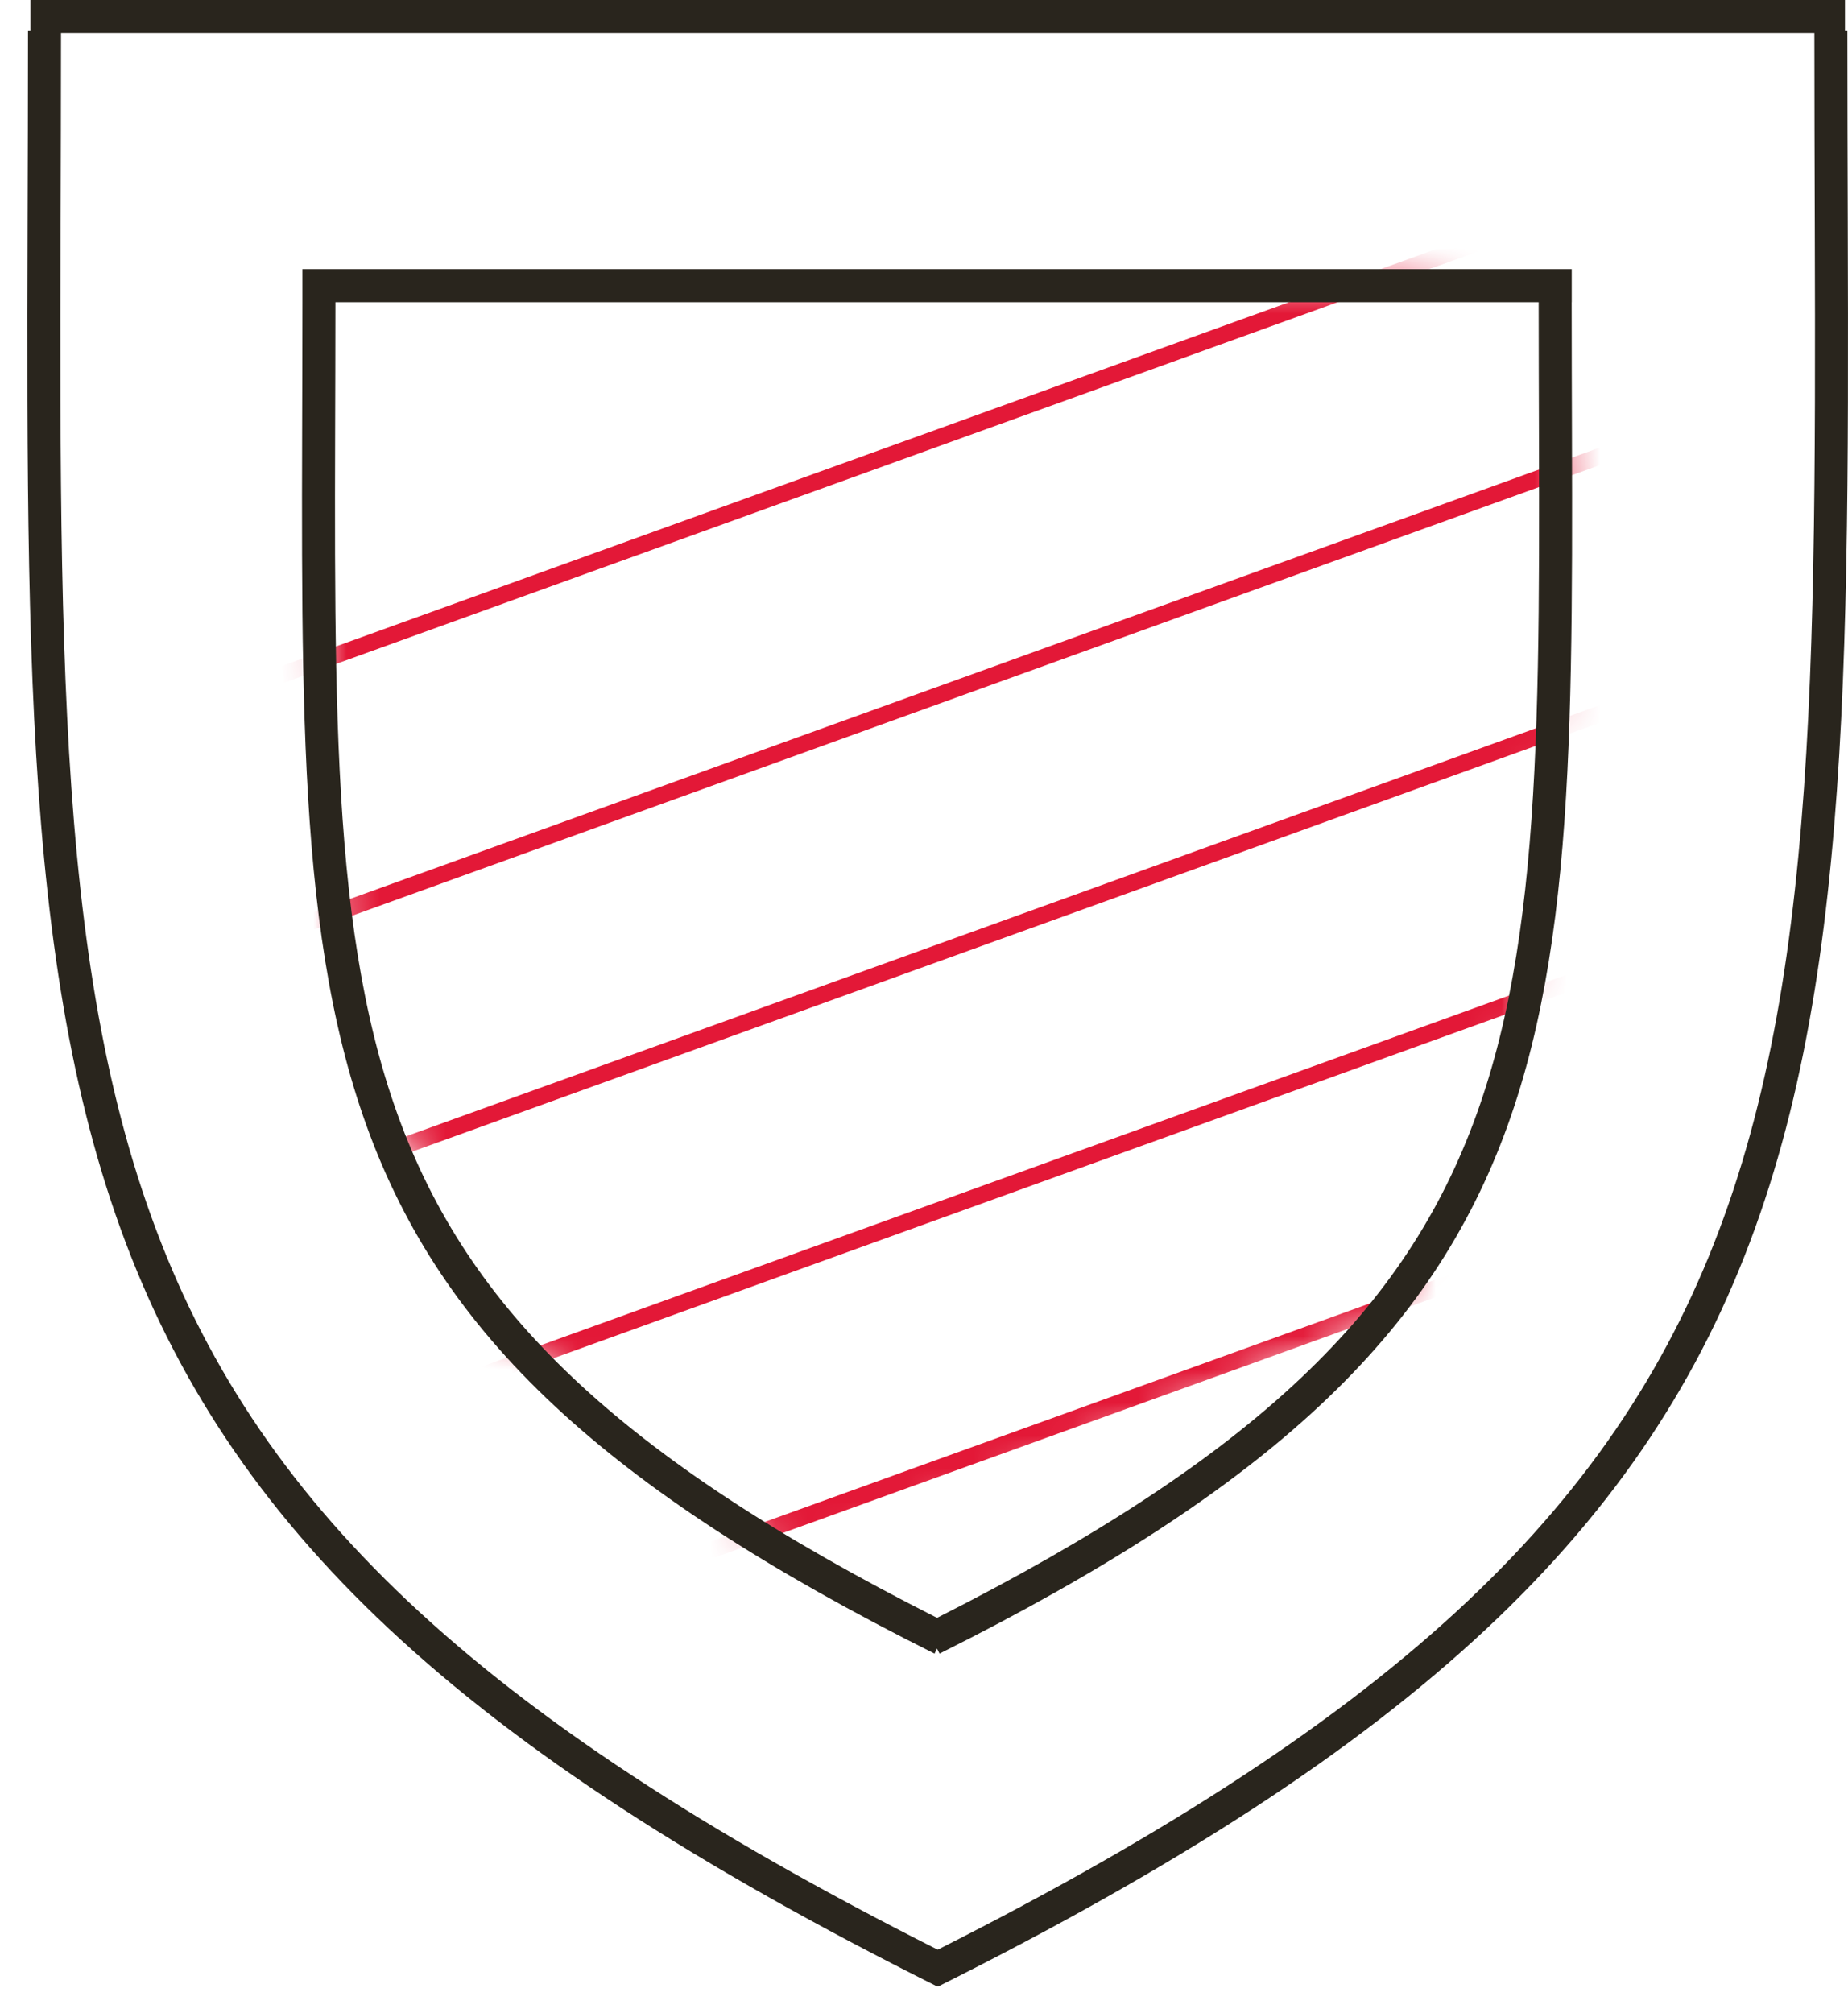
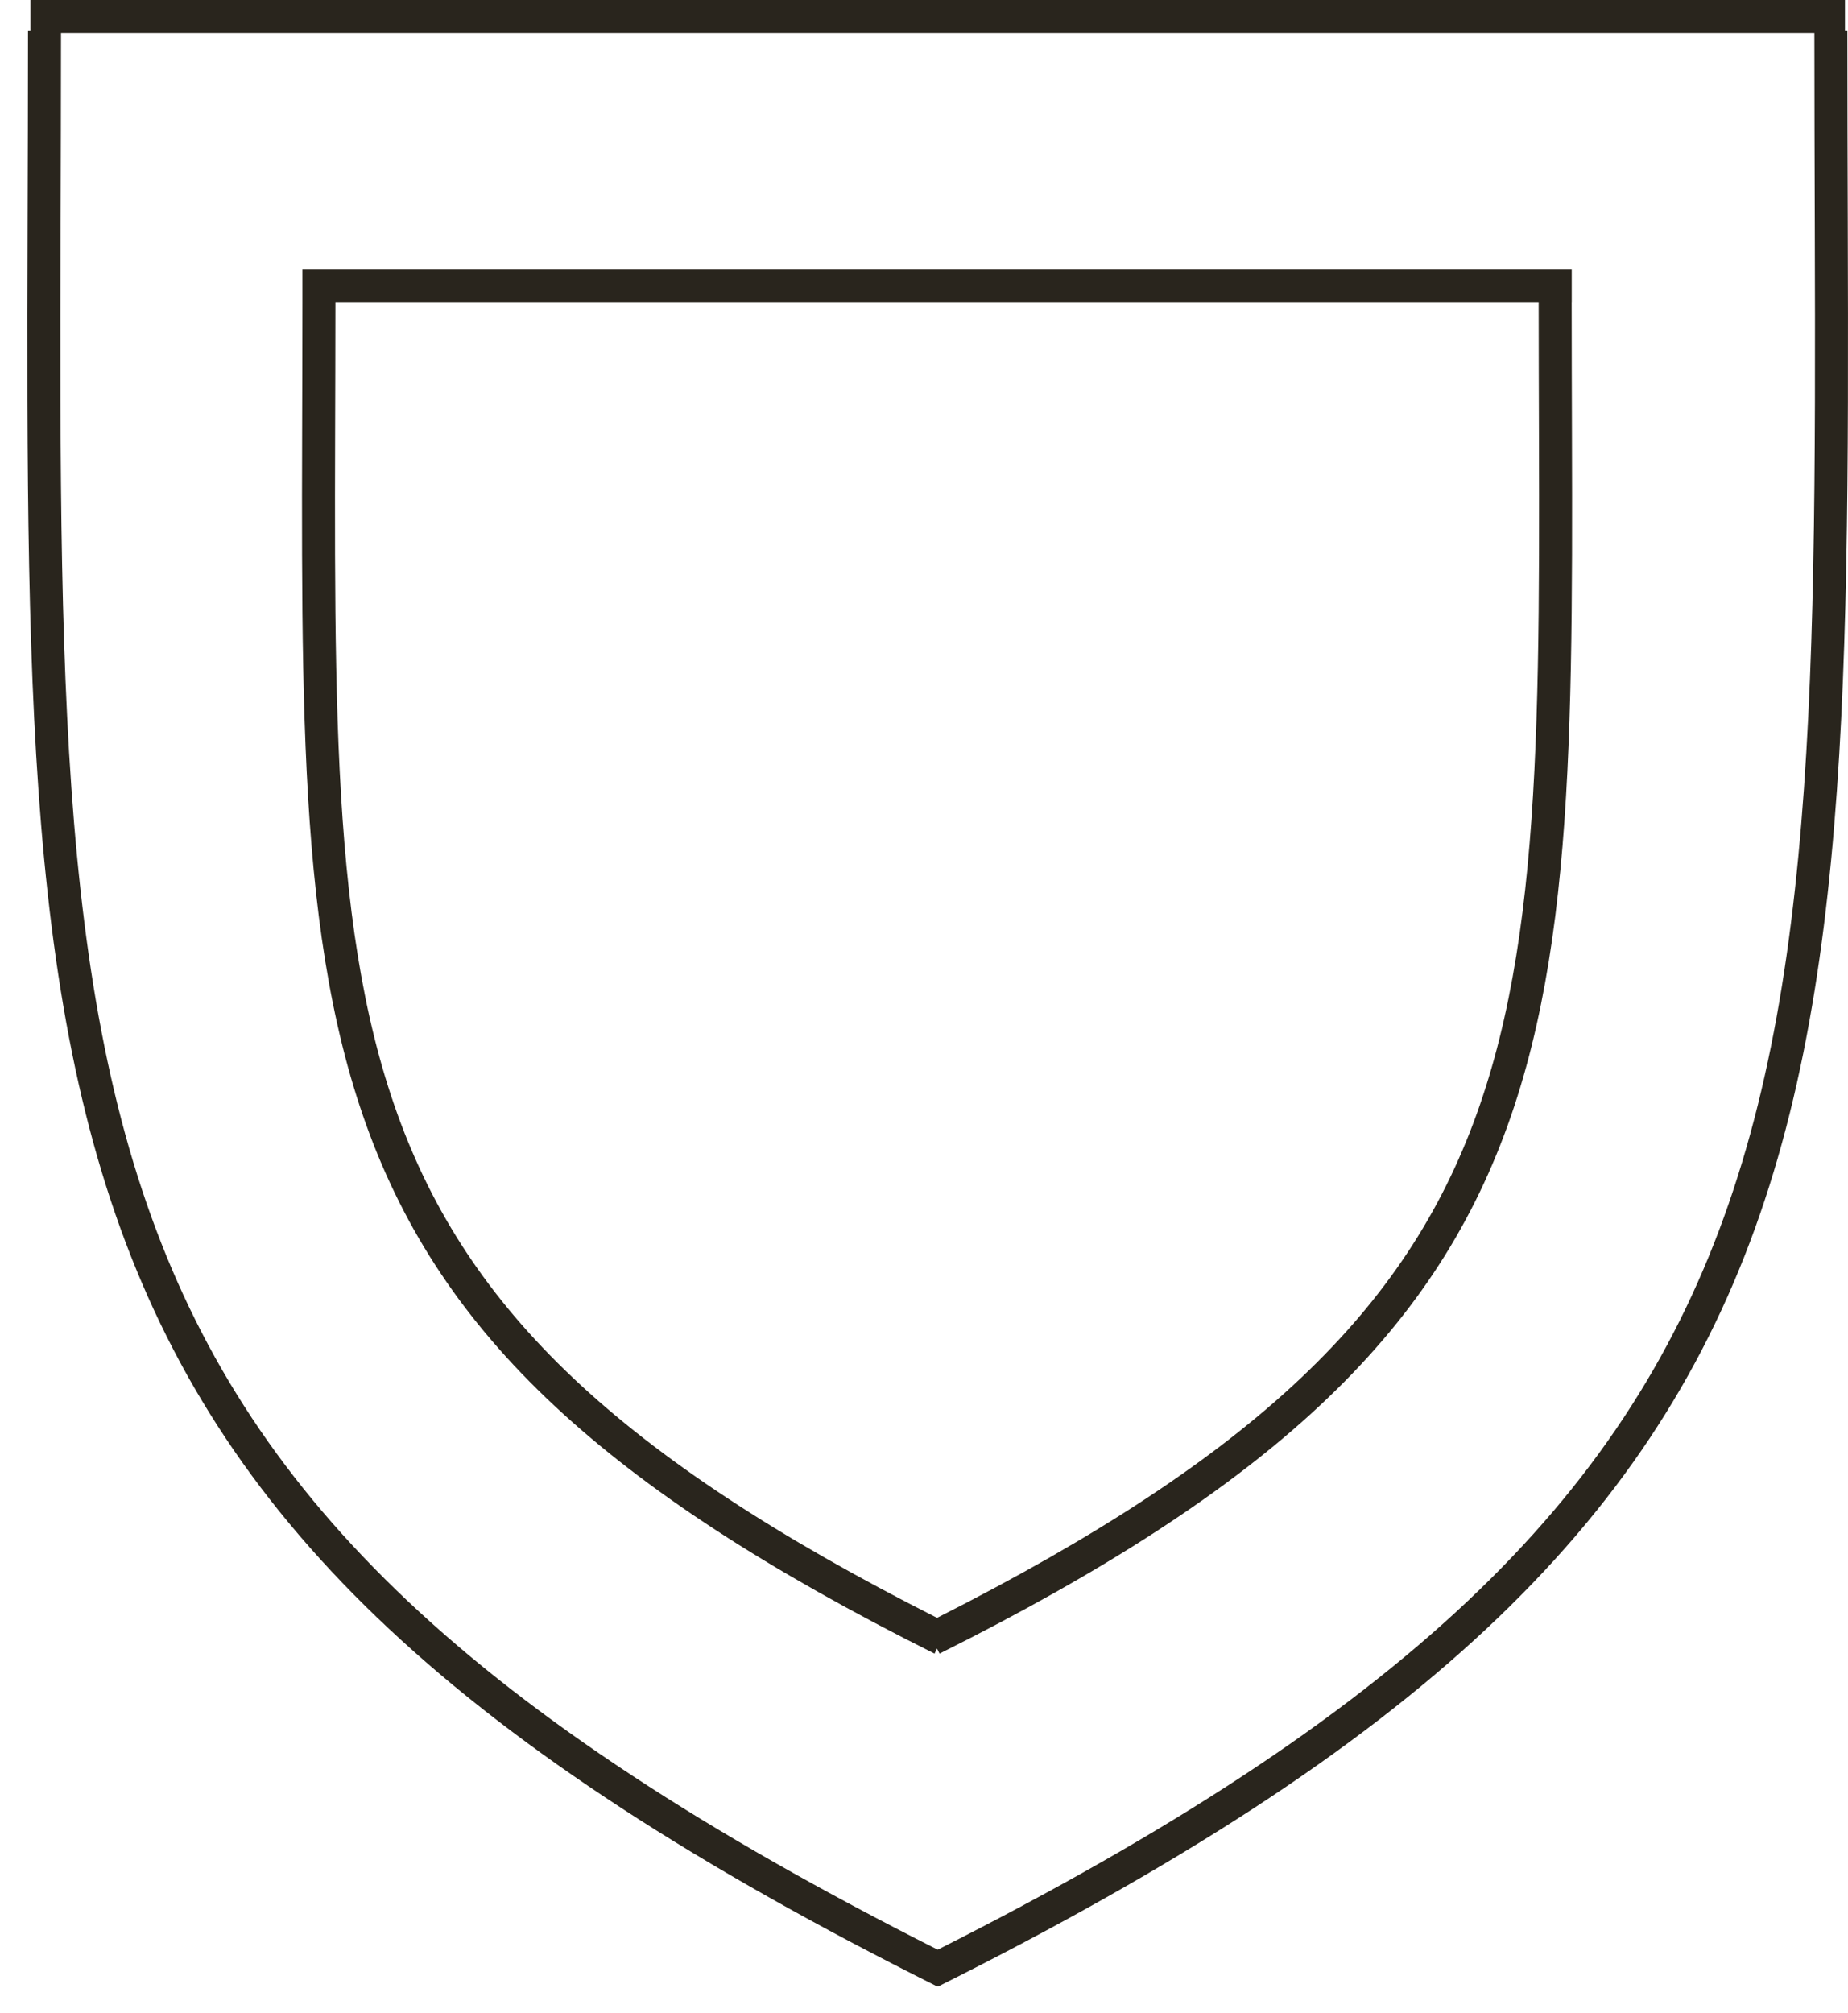
<svg xmlns="http://www.w3.org/2000/svg" width="56" height="61" viewBox="0 0 56 61" fill="none">
  <mask id="mask0_1776_26386" style="mask-type:alpha" maskUnits="userSpaceOnUse" x="9" y="8" width="39" height="40">
-     <path d="M9.423 11L24.22 8.5H31.423H42.423L46.923 9.5L47.423 14.5V19L45.923 31.15L45.423 34L41.923 40L24.22 47.5L14.923 40L10.423 30.5L9.423 11Z" fill="#D9D9D9" />
-   </mask>
+     </mask>
  <g mask="url(#mask0_1776_26386)">
    <path d="M-37.36 37.02L118.874 -19.397" stroke="#E31837" stroke-width="0.5" />
    <path d="M-37.36 60.437L118.874 4.019" stroke="#E31837" stroke-width="0.5" />
    <path d="M-37.36 44.825L118.874 -11.592" stroke="#E31837" stroke-width="0.5" />
-     <path d="M-37.36 68.241L118.874 11.823" stroke="#E31837" stroke-width="0.5" />
    <path d="M-37.36 52.631L118.874 -3.787" stroke="#E31837" stroke-width="0.5" />
    <path d="M-37.36 76.046L118.874 19.628" stroke="#E31837" stroke-width="0.5" />
  </g>
  <path d="M47.628 8.157V9.157H47.626C47.628 14.66 47.697 19.335 47.496 23.385C47.292 27.489 46.809 30.993 45.679 34.121C43.403 40.417 38.549 45.067 28.471 50.106L28.395 49.954L28.319 50.106C18.241 45.067 13.387 40.417 11.111 34.121C9.981 30.993 9.498 27.489 9.294 23.385C9.093 19.335 9.162 14.66 9.164 9.157V8.156L47.628 8.157ZM10.164 9.157C10.162 14.684 10.094 19.318 10.293 23.335C10.495 27.398 10.97 30.789 12.052 33.782C14.174 39.652 18.673 44.106 28.395 49.022C38.117 44.106 42.616 39.652 44.738 33.782C45.82 30.789 46.295 27.398 46.497 23.335C46.697 19.318 46.628 14.684 46.626 9.157H10.164Z" fill="#29251D" />
  <path d="M55.908 0.926H55.981C55.981 9.011 56.088 15.852 55.794 21.77C55.5 27.691 54.803 32.73 53.181 37.22C49.92 46.24 42.966 52.924 28.425 60.194L28.415 60.175L28.405 60.194C13.864 52.924 6.91 46.24 3.649 37.22C2.027 32.73 1.33 27.691 1.036 21.77C0.742 15.852 0.849 9.011 0.849 0.926H0.923V0H55.908V0.926ZM1.849 1C1.848 9.079 1.744 15.854 2.035 21.721C2.327 27.601 3.016 32.526 4.59 36.88C7.691 45.461 14.275 51.943 28.415 59.077C42.555 51.943 49.139 45.461 52.24 36.88C53.814 32.526 54.503 27.601 54.795 21.721C55.086 15.854 54.982 9.079 54.981 1H1.849Z" fill="#29251D" />
</svg>